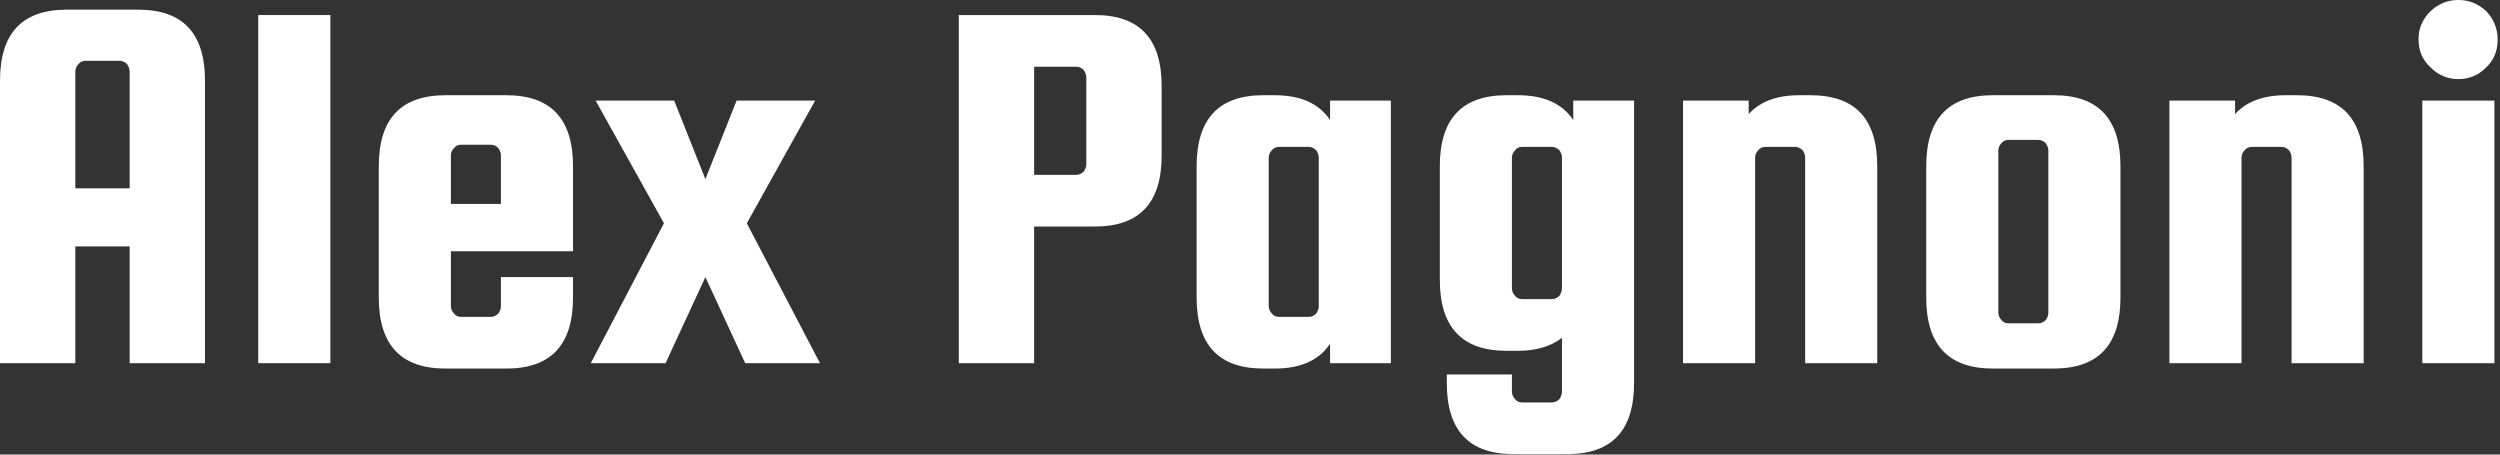
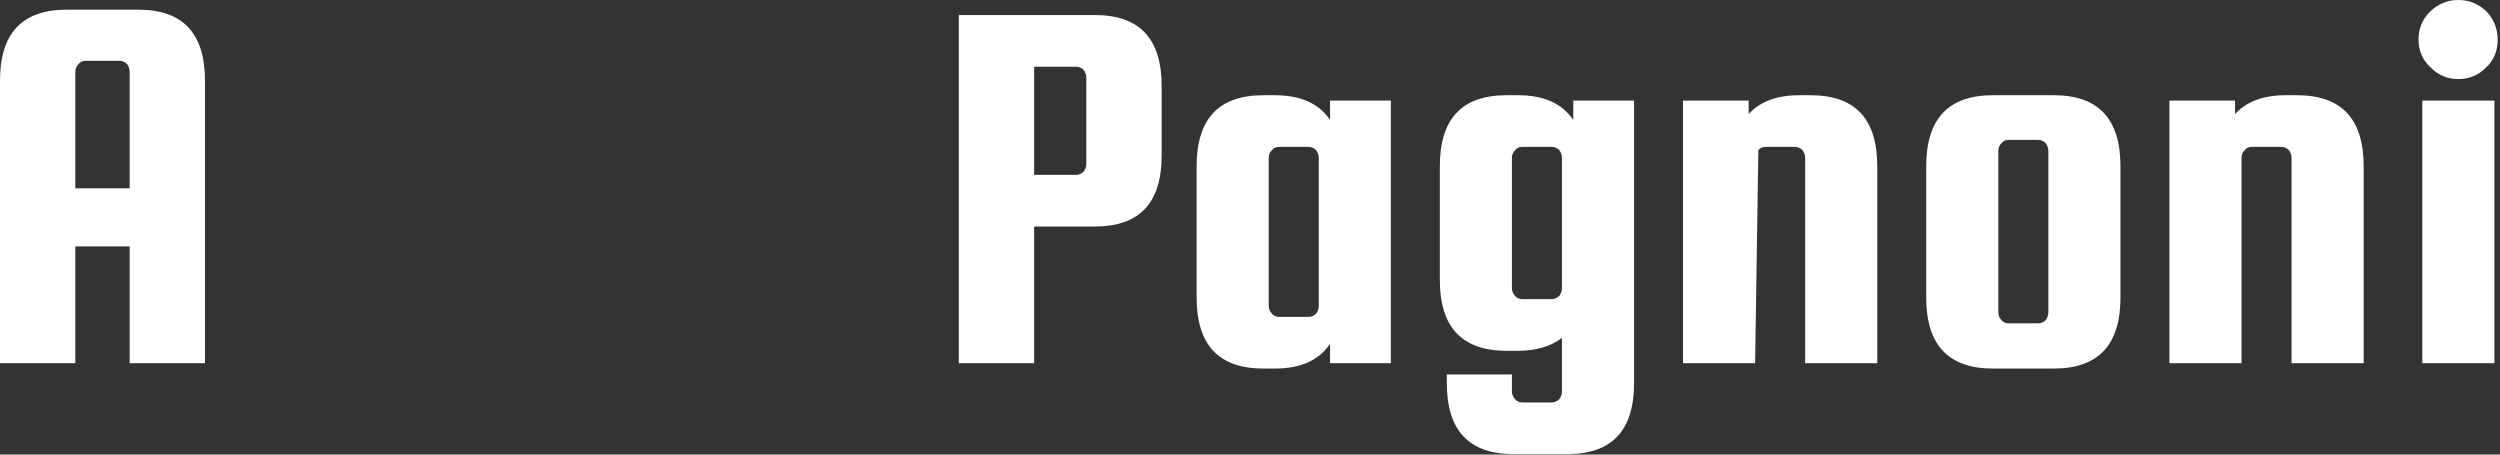
<svg xmlns="http://www.w3.org/2000/svg" width="100%" height="100%" viewBox="0 0 968 176" version="1.1" xml:space="preserve" style="fill-rule:evenodd;clip-rule:evenodd;stroke-linejoin:round;stroke-miterlimit:2;">
  <rect x="0" y="0" width="968" height="176" fill="#333333" stroke="none" />
  <g transform="matrix(1,0,0,1,-100.417,-1141.17)">
    <g transform="matrix(208.333,0,0,208.333,90,1281.79)">
      <path d="M0.307,-0.657C0.39,-0.657 0.431,-0.613 0.431,-0.525L0.431,-0L0.291,-0L0.291,-0.217L0.19,-0.217L0.19,-0L0.05,-0L0.05,-0.525C0.05,-0.613 0.091,-0.657 0.174,-0.657L0.307,-0.657ZM0.19,-0.325L0.291,-0.325L0.291,-0.542C0.291,-0.547 0.289,-0.552 0.286,-0.556C0.282,-0.56 0.277,-0.562 0.272,-0.562L0.209,-0.562C0.204,-0.562 0.199,-0.56 0.196,-0.556C0.192,-0.552 0.19,-0.547 0.19,-0.542L0.19,-0.325Z" style="fill:white;fill-rule:nonzero;" />
    </g>
    <g transform="matrix(208.333,0,0,208.333,191.042,1281.79)">
-       <rect x="0.045" y="-0.647" width="0.134" height="0.647" style="fill:white;fill-rule:nonzero;" />
-     </g>
+       </g>
    <g transform="matrix(208.333,0,0,208.333,237.708,1281.79)">
-       <path d="M0.282,-0.498C0.365,-0.498 0.406,-0.454 0.406,-0.366L0.406,-0.208L0.179,-0.208L0.179,-0.106C0.179,-0.101 0.181,-0.096 0.185,-0.092C0.188,-0.088 0.193,-0.086 0.198,-0.086L0.253,-0.086C0.258,-0.086 0.263,-0.088 0.267,-0.092C0.27,-0.096 0.272,-0.101 0.272,-0.106L0.272,-0.16L0.406,-0.16L0.406,-0.122C0.406,-0.034 0.365,0.01 0.282,0.01L0.169,0.01C0.086,0.01 0.045,-0.034 0.045,-0.122L0.045,-0.366C0.045,-0.454 0.086,-0.498 0.169,-0.498L0.282,-0.498ZM0.179,-0.296L0.272,-0.296L0.272,-0.386C0.272,-0.391 0.27,-0.396 0.267,-0.4C0.263,-0.404 0.258,-0.406 0.253,-0.406L0.198,-0.406C0.193,-0.406 0.188,-0.404 0.185,-0.4C0.181,-0.396 0.179,-0.391 0.179,-0.386L0.179,-0.296Z" style="fill:white;fill-rule:nonzero;" />
-     </g>
+       </g>
    <g transform="matrix(208.333,0,0,208.333,328.333,1281.79)">
-       <path d="M0.217,-0.16L0.143,-0L0.004,-0L0.14,-0.26L0.013,-0.488L0.159,-0.488L0.217,-0.342L0.275,-0.488L0.421,-0.488L0.294,-0.26L0.43,-0L0.291,-0L0.217,-0.16Z" style="fill:white;fill-rule:nonzero;" />
-     </g>
+       </g>
    <g transform="matrix(208.333,0,0,208.333,461.458,1281.79)">
      <path d="M0.302,-0.647C0.385,-0.647 0.426,-0.603 0.426,-0.515L0.426,-0.386C0.426,-0.298 0.385,-0.254 0.302,-0.254L0.189,-0.254L0.189,-0L0.049,-0L0.049,-0.647L0.302,-0.647ZM0.286,-0.37L0.286,-0.531C0.286,-0.536 0.284,-0.541 0.281,-0.545C0.277,-0.549 0.272,-0.551 0.267,-0.551L0.189,-0.551L0.189,-0.35L0.267,-0.35C0.272,-0.35 0.277,-0.352 0.281,-0.356C0.284,-0.36 0.286,-0.365 0.286,-0.37Z" style="fill:white;fill-rule:nonzero;" />
    </g>
    <g transform="matrix(208.333,0,0,208.333,554.375,1281.79)">
      <path d="M0.293,-0.488L0.406,-0.488L0.406,-0L0.293,-0L0.293,-0.036C0.272,-0.005 0.238,0.01 0.19,0.01L0.169,0.01C0.086,0.01 0.045,-0.034 0.045,-0.122L0.045,-0.366C0.045,-0.454 0.086,-0.498 0.169,-0.498L0.19,-0.498C0.238,-0.498 0.272,-0.483 0.293,-0.452L0.293,-0.488ZM0.272,-0.106L0.272,-0.382C0.272,-0.387 0.27,-0.392 0.267,-0.396C0.263,-0.4 0.258,-0.402 0.253,-0.402L0.198,-0.402C0.193,-0.402 0.188,-0.4 0.185,-0.396C0.181,-0.392 0.179,-0.387 0.179,-0.382L0.179,-0.106C0.179,-0.101 0.181,-0.096 0.185,-0.092C0.188,-0.088 0.193,-0.086 0.198,-0.086L0.253,-0.086C0.258,-0.086 0.263,-0.088 0.267,-0.092C0.27,-0.096 0.272,-0.101 0.272,-0.106Z" style="fill:white;fill-rule:nonzero;" />
    </g>
    <g transform="matrix(208.333,0,0,208.333,648.542,1281.79)">
      <path d="M0.406,-0.488L0.406,0.037C0.406,0.125 0.365,0.169 0.282,0.169L0.182,0.169C0.099,0.169 0.058,0.125 0.058,0.037L0.058,0.021L0.179,0.021L0.179,0.053C0.179,0.058 0.181,0.063 0.185,0.067C0.188,0.071 0.193,0.073 0.198,0.073L0.253,0.073C0.258,0.073 0.263,0.071 0.267,0.067C0.27,0.063 0.272,0.058 0.272,0.053L0.272,-0.047C0.251,-0.031 0.224,-0.023 0.19,-0.023L0.169,-0.023C0.086,-0.023 0.045,-0.067 0.045,-0.155L0.045,-0.366C0.045,-0.454 0.086,-0.498 0.169,-0.498L0.19,-0.498C0.238,-0.498 0.272,-0.483 0.293,-0.452L0.293,-0.488L0.406,-0.488ZM0.272,-0.139L0.272,-0.382C0.272,-0.387 0.27,-0.392 0.267,-0.396C0.263,-0.4 0.258,-0.402 0.253,-0.402L0.198,-0.402C0.193,-0.402 0.188,-0.4 0.185,-0.396C0.181,-0.392 0.179,-0.387 0.179,-0.382L0.179,-0.139C0.179,-0.134 0.181,-0.129 0.185,-0.125C0.188,-0.121 0.193,-0.119 0.198,-0.119L0.253,-0.119C0.258,-0.119 0.263,-0.121 0.267,-0.125C0.27,-0.129 0.272,-0.134 0.272,-0.139Z" style="fill:white;fill-rule:nonzero;" />
    </g>
    <g transform="matrix(208.333,0,0,208.333,742.708,1281.79)">
-       <path d="M0.179,-0L0.045,-0L0.045,-0.488L0.167,-0.488L0.167,-0.463C0.188,-0.486 0.219,-0.498 0.261,-0.498L0.282,-0.498C0.365,-0.498 0.406,-0.454 0.406,-0.366L0.406,-0L0.272,-0L0.272,-0.382C0.272,-0.387 0.27,-0.392 0.267,-0.396C0.263,-0.4 0.258,-0.402 0.253,-0.402L0.198,-0.402C0.193,-0.402 0.188,-0.4 0.185,-0.396C0.181,-0.392 0.179,-0.387 0.179,-0.382L0.179,-0Z" style="fill:white;fill-rule:nonzero;" />
+       <path d="M0.179,-0L0.045,-0L0.045,-0.488L0.167,-0.488L0.167,-0.463C0.188,-0.486 0.219,-0.498 0.261,-0.498L0.282,-0.498C0.365,-0.498 0.406,-0.454 0.406,-0.366L0.406,-0L0.272,-0L0.272,-0.382C0.272,-0.387 0.27,-0.392 0.267,-0.396C0.263,-0.4 0.258,-0.402 0.253,-0.402L0.198,-0.402C0.193,-0.402 0.188,-0.4 0.185,-0.396L0.179,-0Z" style="fill:white;fill-rule:nonzero;" />
    </g>
    <g transform="matrix(208.333,0,0,208.333,836.875,1281.79)">
      <path d="M0.406,-0.366L0.406,-0.122C0.406,-0.034 0.365,0.01 0.282,0.01L0.169,0.01C0.086,0.01 0.045,-0.034 0.045,-0.122L0.045,-0.366C0.045,-0.454 0.086,-0.498 0.169,-0.498L0.282,-0.498C0.365,-0.498 0.406,-0.454 0.406,-0.366ZM0.272,-0.094L0.272,-0.395C0.272,-0.4 0.27,-0.405 0.267,-0.409C0.263,-0.413 0.258,-0.415 0.253,-0.415L0.198,-0.415C0.193,-0.415 0.188,-0.413 0.185,-0.409C0.181,-0.405 0.179,-0.4 0.179,-0.395L0.179,-0.094C0.179,-0.089 0.181,-0.084 0.185,-0.08C0.188,-0.076 0.193,-0.074 0.198,-0.074L0.253,-0.074C0.258,-0.074 0.263,-0.076 0.267,-0.08C0.27,-0.084 0.272,-0.089 0.272,-0.094Z" style="fill:white;fill-rule:nonzero;" />
    </g>
    <g transform="matrix(208.333,0,0,208.333,931.042,1281.79)">
      <path d="M0.179,-0L0.045,-0L0.045,-0.488L0.167,-0.488L0.167,-0.463C0.188,-0.486 0.219,-0.498 0.261,-0.498L0.282,-0.498C0.365,-0.498 0.406,-0.454 0.406,-0.366L0.406,-0L0.272,-0L0.272,-0.382C0.272,-0.387 0.27,-0.392 0.267,-0.396C0.263,-0.4 0.258,-0.402 0.253,-0.402L0.198,-0.402C0.193,-0.402 0.188,-0.4 0.185,-0.396C0.181,-0.392 0.179,-0.387 0.179,-0.382L0.179,-0Z" style="fill:white;fill-rule:nonzero;" />
    </g>
    <g transform="matrix(208.333,0,0,208.333,1025.21,1281.79)">
      <path d="M0.181,-0.549C0.167,-0.535 0.15,-0.528 0.13,-0.528C0.11,-0.528 0.093,-0.535 0.078,-0.55C0.063,-0.564 0.056,-0.581 0.056,-0.602C0.056,-0.622 0.063,-0.639 0.078,-0.654C0.093,-0.668 0.11,-0.675 0.13,-0.675C0.15,-0.675 0.167,-0.668 0.182,-0.654C0.196,-0.639 0.203,-0.622 0.203,-0.601C0.203,-0.58 0.196,-0.563 0.181,-0.549ZM0.063,-0L0.063,-0.488L0.197,-0.488L0.197,-0L0.063,-0Z" style="fill:white;fill-rule:nonzero;" />
    </g>
  </g>
</svg>